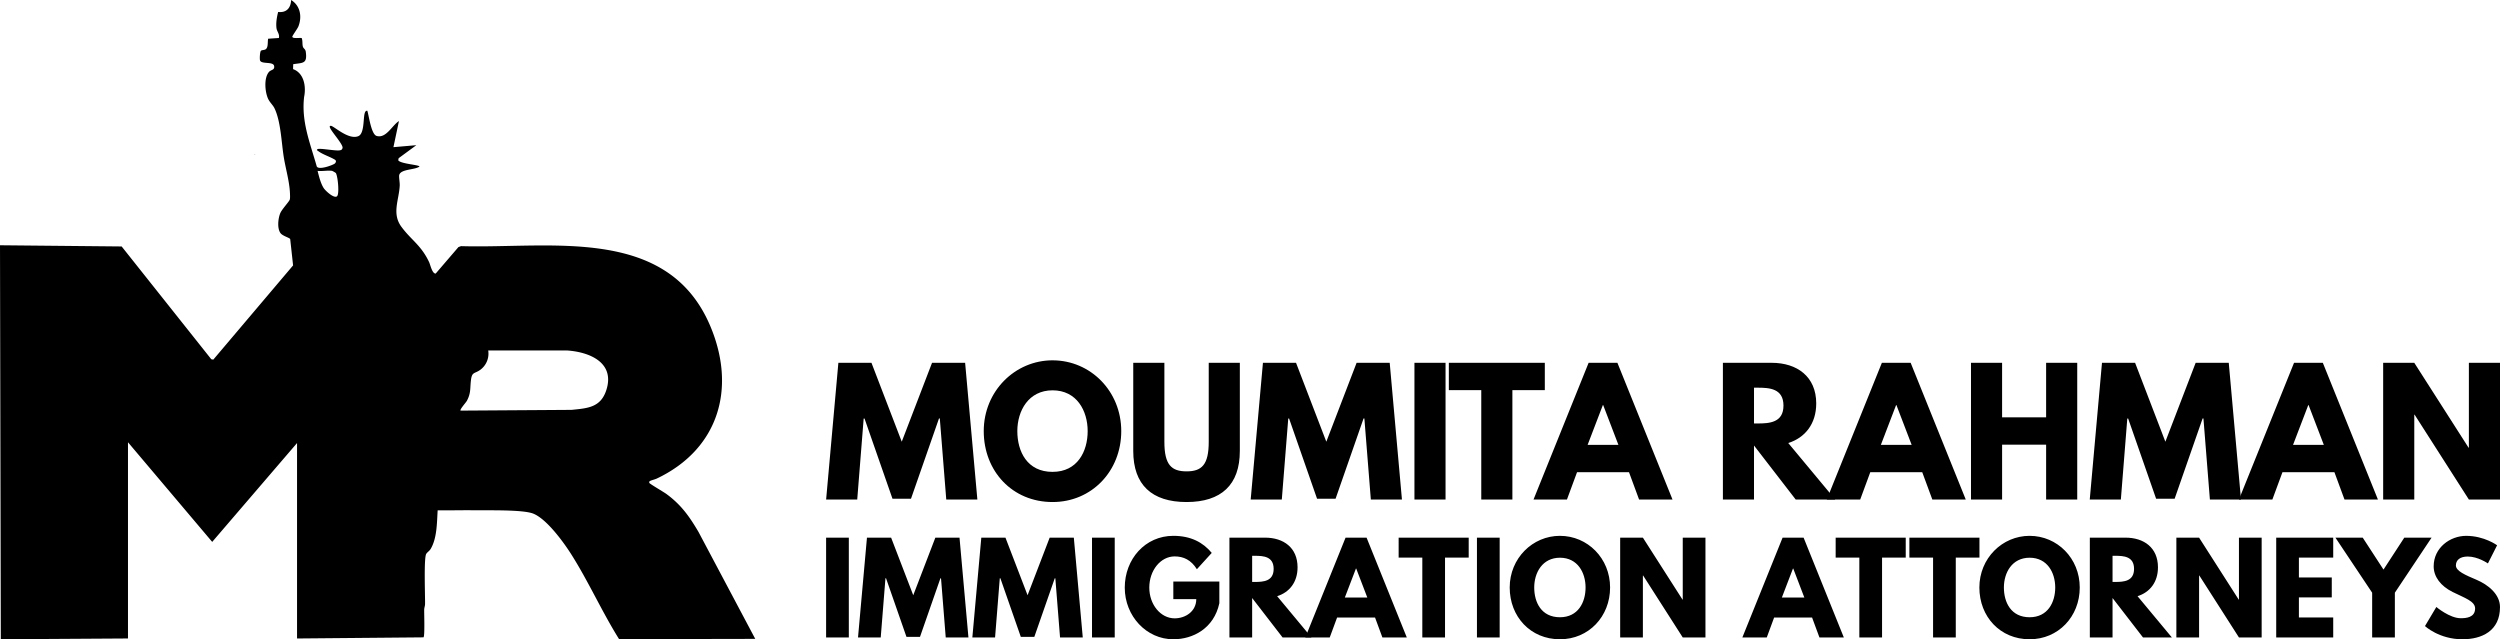
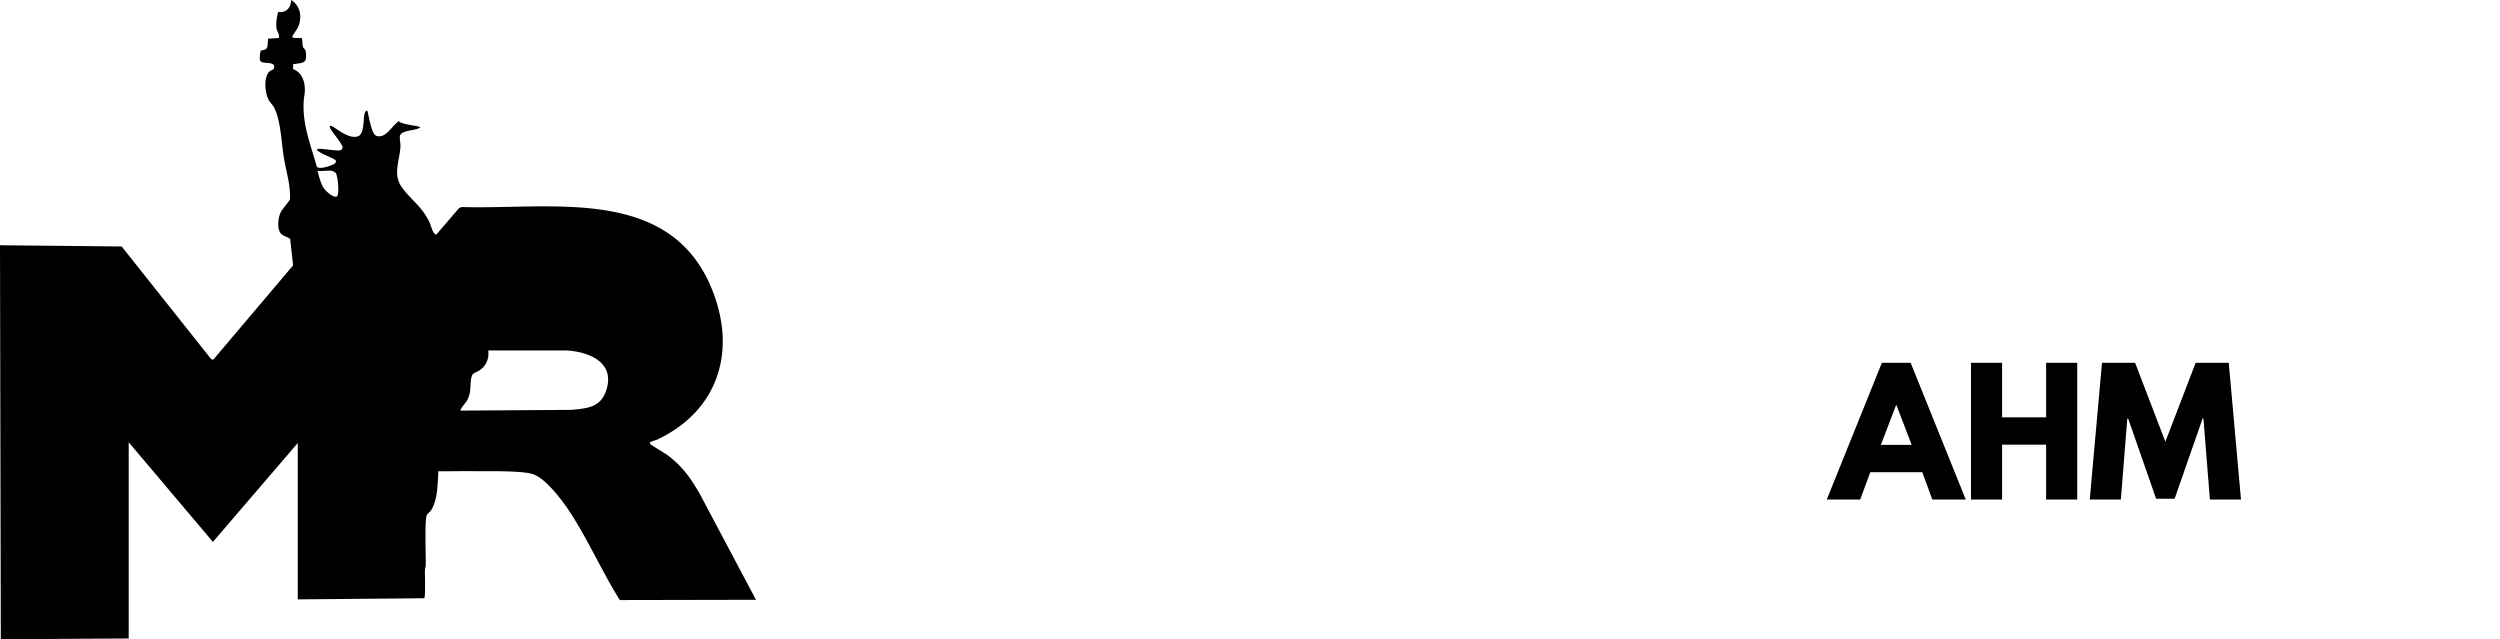
<svg xmlns="http://www.w3.org/2000/svg" width="219" height="56" fill="currentColor" viewBox="0 0 219 56">
-   <path d="M11.211 55.93.07 56 0 21.485l10.657.105 7.852 9.88.176.034 6.99-8.254-.253-2.304c-.049-.124-.666-.267-.856-.533-.298-.418-.204-1.294-.01-1.747.144-.338.779-1.013.828-1.18.04-.135.023-.39.017-.543-.038-1.037-.38-2.162-.545-3.197-.202-1.264-.255-3.097-.806-4.251-.146-.305-.427-.526-.58-.876-.26-.602-.362-1.793.09-2.316.181-.21.508-.148.456-.511-.063-.438-1.114-.138-1.236-.5-.045-.135-.013-.738.074-.84.063-.073.29-.062.397-.122.274-.156.172-.68.24-.938l.939-.064c.084-.344-.172-.56-.21-.865-.058-.467.032-.968.146-1.416.731.087 1.108-.353 1.137-1.047.803.501.97 1.456.64 2.306-.081.21-.553.84-.537.916.039.188.669.069.823.113.098.235.037.537.107.76.053.168.216.194.25.441.145 1.067-.237.949-1.101 1.088l-.012.43c.965.354 1.155 1.527.968 2.434-.255 2.166.52 4.02 1.094 6.048.087.44 1.494-.095 1.608-.223.107-.12.128-.245-.017-.332-.438-.264-1.052-.441-1.46-.753-.081-.061-.164-.074-.047-.164.185-.104 1.514.158 1.909.109.15-.02.236-.046.279-.21.075-.288-.937-1.383-1.091-1.759-.035-.083-.067-.163.048-.184.234-.042 1.535 1.27 2.426.907.519-.212.43-1.467.543-1.951.03-.126.083-.3.247-.272.14.455.34 2.063.81 2.203.832.246 1.353-.92 1.958-1.303l-.484 2.288 2.007-.174-1.548 1.138-.038.173c.132.32 1.863.408 1.861.56-.398.303-1.617.208-1.77.726-.05.17.054.67.04.937-.062 1.273-.705 2.447.14 3.604.856 1.17 1.73 1.609 2.435 3.107.107.228.27 1.025.576 1l1.991-2.318.227-.084c7.76.239 18.1-1.873 21.842 7.016 2.305 5.475.702 10.782-4.693 13.344-.17.08-.482.148-.601.218-.075.043-.069.113-.044.17.034.08 1.26.796 1.472.951 1.295.944 2.024 1.969 2.828 3.337l4.971 9.368-11.927.024c-1.499-2.398-2.66-5.009-4.17-7.4-.68-1.078-2.15-3.102-3.333-3.59-.906-.375-4.071-.282-5.238-.3-1.05-.015-2.103.019-3.153.004-.067 1.068-.05 2.43-.608 3.375-.11.187-.297.288-.392.44-.223.355-.09 3.685-.104 4.4-.003.164-.07.316-.075.48-.008.343.064 2.345-.062 2.433l-11.077.1V38.81l-7.432 8.66-7.378-8.728V55.93Zm17.89-40.96c-.368-.064-.892.048-1.28 0 .12.475.27 1.099.536 1.508.16.246.906.933 1.165.717.224-.186.077-1.754-.104-2.04a1.901 1.901 0 0 0-.317-.184Zm11.246 21 9.725-.066c1.41-.142 2.55-.206 3.043-1.735.777-2.415-1.475-3.338-3.458-3.469l-6.889.003a1.76 1.76 0 0 1-.696 1.694c-.524.377-.734.135-.825.976-.074.686.007 1.066-.345 1.733-.087.163-.65.772-.555.864Z" />
-   <path d="M22.319 13.515c.045.023.045.046 0 .07v-.07ZM82.327 36.66h-.073l-2.45 7.027h-1.623l-2.45-7.026h-.073l-.565 7.099h-2.725l1.073-11.978h2.899l2.653 6.911 2.653-6.91h2.899l1.072 11.977h-2.725l-.565-7.1Zm9.879-5.095c3.32 0 6.016 2.7 6.016 6.2 0 3.498-2.58 6.213-6.016 6.213-3.537 0-6.03-2.715-6.03-6.214 0-3.499 2.74-6.2 6.03-6.2Zm0 9.77c2.175 0 3.074-1.785 3.074-3.57 0-1.786-.957-3.573-3.074-3.573-2.102 0-3.088 1.787-3.088 3.572 0 1.785.856 3.572 3.088 3.572Zm16.403-1.829c0 2.962-1.623 4.472-4.667 4.472-3.045 0-4.669-1.51-4.669-4.472v-7.724H102v6.925c0 2.004.609 2.585 1.943 2.585 1.333 0 1.942-.58 1.942-2.585v-6.925h2.725v7.724Zm10.91-2.846h-.072l-2.45 7.027h-1.623l-2.45-7.026h-.073l-.565 7.099h-2.726l1.073-11.978h2.899l2.653 6.911 2.653-6.91h2.9l1.072 11.977h-2.725l-.566-7.1Zm7.111 7.1h-2.725V31.782h2.725V43.76Zm.288-11.978h8.408v2.396h-2.841v9.582h-2.726v-9.582h-2.841v-2.396Zm19.595 11.978h-2.929l-.884-2.396h-4.551l-.885 2.396h-2.928l4.827-11.978h2.522l4.828 11.978Zm-6.074-8.275h-.029l-1.334 3.484h2.696l-1.333-3.484Zm14.763-3.703c2.218 0 3.9 1.206 3.9 3.558 0 1.8-.986 3.005-2.45 3.47l4.117 4.95h-3.464l-3.654-4.733v4.733h-2.725V31.782h4.276Zm-1.232 5.314c1.029 0 2.262-.073 2.262-1.568s-1.233-1.567-2.262-1.567h-.319v3.135h.319Z" />
+   <path d="M11.211 55.93.07 56 0 21.485l10.657.105 7.852 9.88.176.034 6.99-8.254-.253-2.304c-.049-.124-.666-.267-.856-.533-.298-.418-.204-1.294-.01-1.747.144-.338.779-1.013.828-1.18.04-.135.023-.39.017-.543-.038-1.037-.38-2.162-.545-3.197-.202-1.264-.255-3.097-.806-4.251-.146-.305-.427-.526-.58-.876-.26-.602-.362-1.793.09-2.316.181-.21.508-.148.456-.511-.063-.438-1.114-.138-1.236-.5-.045-.135-.013-.738.074-.84.063-.073.29-.062.397-.122.274-.156.172-.68.24-.938l.939-.064c.084-.344-.172-.56-.21-.865-.058-.467.032-.968.146-1.416.731.087 1.108-.353 1.137-1.047.803.501.97 1.456.64 2.306-.081.21-.553.84-.537.916.039.188.669.069.823.113.098.235.037.537.107.76.053.168.216.194.25.441.145 1.067-.237.949-1.101 1.088l-.012.43c.965.354 1.155 1.527.968 2.434-.255 2.166.52 4.02 1.094 6.048.087.44 1.494-.095 1.608-.223.107-.12.128-.245-.017-.332-.438-.264-1.052-.441-1.46-.753-.081-.061-.164-.074-.047-.164.185-.104 1.514.158 1.909.109.15-.02.236-.046.279-.21.075-.288-.937-1.383-1.091-1.759-.035-.083-.067-.163.048-.184.234-.042 1.535 1.27 2.426.907.519-.212.43-1.467.543-1.951.03-.126.083-.3.247-.272.14.455.34 2.063.81 2.203.832.246 1.353-.92 1.958-1.303c.132.32 1.863.408 1.861.56-.398.303-1.617.208-1.77.726-.05.17.054.67.04.937-.062 1.273-.705 2.447.14 3.604.856 1.17 1.73 1.609 2.435 3.107.107.228.27 1.025.576 1l1.991-2.318.227-.084c7.76.239 18.1-1.873 21.842 7.016 2.305 5.475.702 10.782-4.693 13.344-.17.08-.482.148-.601.218-.075.043-.069.113-.044.17.034.08 1.26.796 1.472.951 1.295.944 2.024 1.969 2.828 3.337l4.971 9.368-11.927.024c-1.499-2.398-2.66-5.009-4.17-7.4-.68-1.078-2.15-3.102-3.333-3.59-.906-.375-4.071-.282-5.238-.3-1.05-.015-2.103.019-3.153.004-.067 1.068-.05 2.43-.608 3.375-.11.187-.297.288-.392.44-.223.355-.09 3.685-.104 4.4-.003.164-.07.316-.075.48-.008.343.064 2.345-.062 2.433l-11.077.1V38.81l-7.432 8.66-7.378-8.728V55.93Zm17.89-40.96c-.368-.064-.892.048-1.28 0 .12.475.27 1.099.536 1.508.16.246.906.933 1.165.717.224-.186.077-1.754-.104-2.04a1.901 1.901 0 0 0-.317-.184Zm11.246 21 9.725-.066c1.41-.142 2.55-.206 3.043-1.735.777-2.415-1.475-3.338-3.458-3.469l-6.889.003a1.76 1.76 0 0 1-.696 1.694c-.524.377-.734.135-.825.976-.074.686.007 1.066-.345 1.733-.087.163-.65.772-.555.864Z" />
  <path d="M172.201 43.76h-2.928l-.885-2.396h-4.551l-.884 2.396h-2.929l4.828-11.978h2.522l4.827 11.978Zm-6.074-8.275h-.029l-1.333 3.484h2.696l-1.334-3.484Zm9.257 8.275h-2.725V31.782h2.725v4.778h3.856v-4.778h2.726V43.76h-2.726v-4.806h-3.856v4.806Zm17.637-7.1h-.073l-2.449 7.027h-1.624l-2.45-7.026h-.073l-.565 7.099h-2.725l1.072-11.978h2.9l2.652 6.911 2.653-6.91h2.9l1.072 11.977h-2.725l-.565-7.1Z" />
-   <path d="M208.307 43.76h-2.928l-.884-2.396h-4.552l-.884 2.396h-2.929l4.828-11.978h2.522l4.827 11.978Zm-6.074-8.275h-.029l-1.333 3.484h2.696l-1.334-3.484Zm9.258 8.275h-2.726V31.782h2.726l4.754 7.433h.029v-7.433H219V43.76h-2.726l-4.754-7.433h-.029v7.433ZM74.357 55.841h-1.99v-8.743h1.99v8.743Zm8.075-5.181h-.052l-1.788 5.128h-1.186l-1.788-5.129h-.053l-.413 5.182h-1.99l.784-8.743h2.116L80 52.143l1.936-5.045h2.117l.782 8.743h-1.989l-.413-5.182Zm10.016 0h-.052l-1.789 5.128h-1.185l-1.788-5.129h-.053l-.413 5.182h-1.99l.784-8.743h2.116l1.937 5.045 1.936-5.045h2.116l.783 8.743h-1.99l-.412-5.182Zm5.202 5.181h-1.99v-8.743h1.99v8.743Zm9.165-2.999c-.476 2.215-2.317 3.158-4.032 3.158-2.349 0-4.254-2.024-4.254-4.525 0-2.511 1.8-4.536 4.254-4.536 1.535 0 2.603.573 3.365 1.495l-1.301 1.43c-.508-.816-1.175-1.123-1.947-1.123-1.228 0-2.222 1.219-2.222 2.734 0 1.484.994 2.692 2.222 2.692.952 0 1.894-.615 1.894-1.685h-2.011v-1.537h4.032v1.897Zm4.005-5.744c1.619 0 2.846.88 2.846 2.597 0 1.314-.719 2.193-1.788 2.532l3.005 3.614h-2.529l-2.666-3.454v3.454h-1.99v-8.743h3.122Zm-.9 3.88c.751 0 1.651-.054 1.651-1.145 0-1.092-.9-1.145-1.651-1.145h-.232v2.29h.232Z" />
-   <path d="M123.236 55.841h-2.138l-.645-1.748h-3.323l-.645 1.748h-2.138l3.524-8.743h1.841l3.524 8.743Zm-4.434-6.04h-.021l-.974 2.543h1.969l-.974-2.543Zm3.719-2.703h6.137v1.75h-2.074v6.993h-1.989v-6.994h-2.074v-1.749Zm8.85 8.743h-1.99v-8.743h1.99v8.743Zm5.281-8.901c2.424 0 4.392 1.97 4.392 4.525 0 2.553-1.883 4.535-4.392 4.535-2.581 0-4.402-1.982-4.402-4.535 0-2.555 2-4.526 4.402-4.526Zm0 7.131c1.587 0 2.244-1.303 2.244-2.606 0-1.304-.699-2.608-2.244-2.608-1.534 0-2.254 1.304-2.254 2.608 0 1.303.625 2.606 2.254 2.606Zm7.265 1.77h-1.99v-8.743h1.99l3.47 5.426h.022v-5.426h1.989v8.743h-1.989l-3.471-5.426h-.021v5.426Zm17.603 0h-2.137l-.646-1.748h-3.323l-.645 1.748h-2.138l3.524-8.743h1.841l3.524 8.743Zm-4.433-6.04h-.022l-.974 2.543h1.969l-.973-2.543Zm3.717-2.703h6.138v1.75h-2.074v6.993h-1.99v-6.994h-2.074v-1.749Zm6.458 0h6.138v1.75h-2.074v6.993h-1.989v-6.994h-2.075v-1.749Zm10.533-.158c2.423 0 4.391 1.97 4.391 4.525 0 2.553-1.883 4.535-4.391 4.535-2.582 0-4.402-1.982-4.402-4.535 0-2.555 2-4.526 4.402-4.526Zm0 7.131c1.587 0 2.243-1.303 2.243-2.606 0-1.304-.698-2.608-2.243-2.608-1.535 0-2.254 1.304-2.254 2.608 0 1.303.624 2.606 2.254 2.606Zm8.396-6.973c1.619 0 2.847.88 2.847 2.597 0 1.314-.719 2.193-1.789 2.532l3.006 3.614h-2.529l-2.667-3.454v3.454h-1.989v-8.743h3.121Zm-.899 3.88c.751 0 1.651-.054 1.651-1.145 0-1.092-.9-1.145-1.651-1.145h-.233v2.29h.233Zm7.348 4.863h-1.99v-8.743h1.99l3.47 5.426h.022v-5.426h1.989v8.743h-1.989l-3.471-5.426h-.021v5.426Zm11.75-6.994h-3.006v1.738h2.879v1.749h-2.879v1.759h3.006v1.748h-4.994v-8.743h4.994v1.75Zm2.585-1.749 1.82 2.798 1.821-2.798h2.391l-3.217 4.822v3.921h-1.989v-3.92l-3.218-4.823h2.392Zm11.771.668-.804 1.59s-.868-.604-1.767-.604c-.678 0-1.038.307-1.038.784 0 .487.826.837 1.821 1.26.973.414 2.042 1.24 2.042 2.385 0 2.088-1.587 2.819-3.291 2.819-2.042 0-3.281-1.155-3.281-1.155l.996-1.674s1.164.985 2.136.985c.435 0 1.26-.042 1.26-.858 0-.636-.931-.922-1.968-1.441-1.048-.52-1.662-1.335-1.662-2.247 0-1.632 1.44-2.67 2.847-2.67 1.587 0 2.709.826 2.709.826Z" />
</svg>